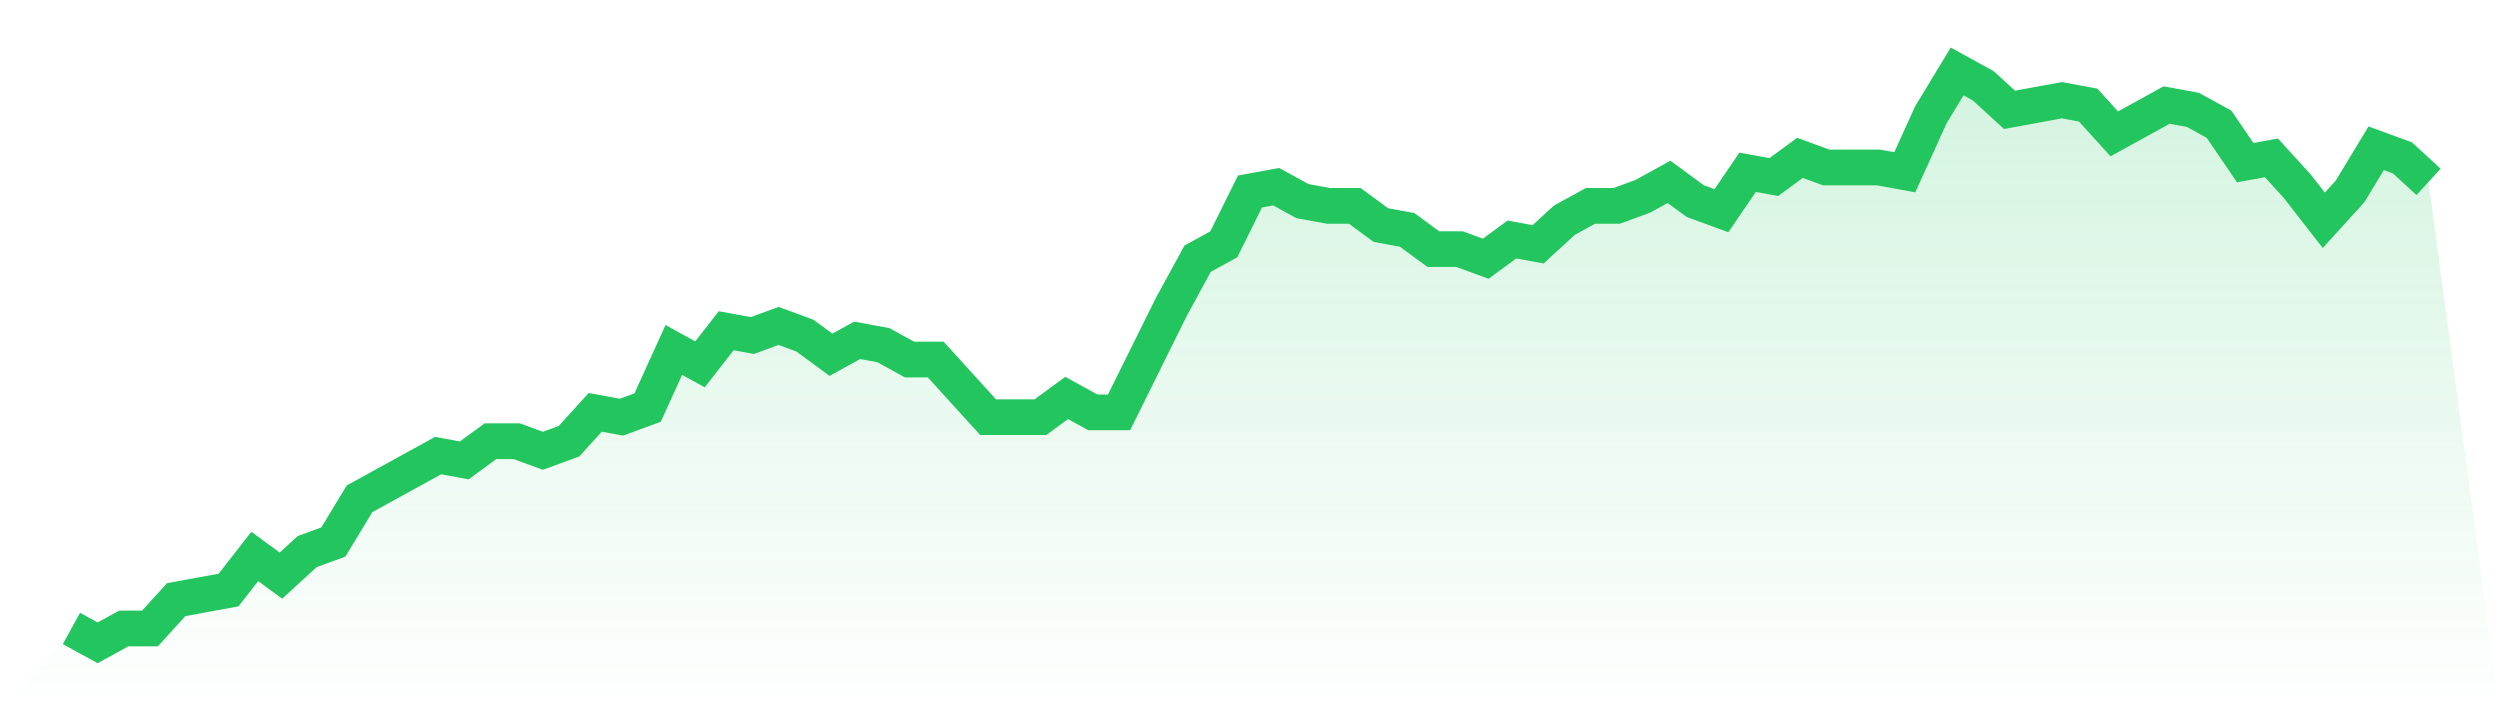
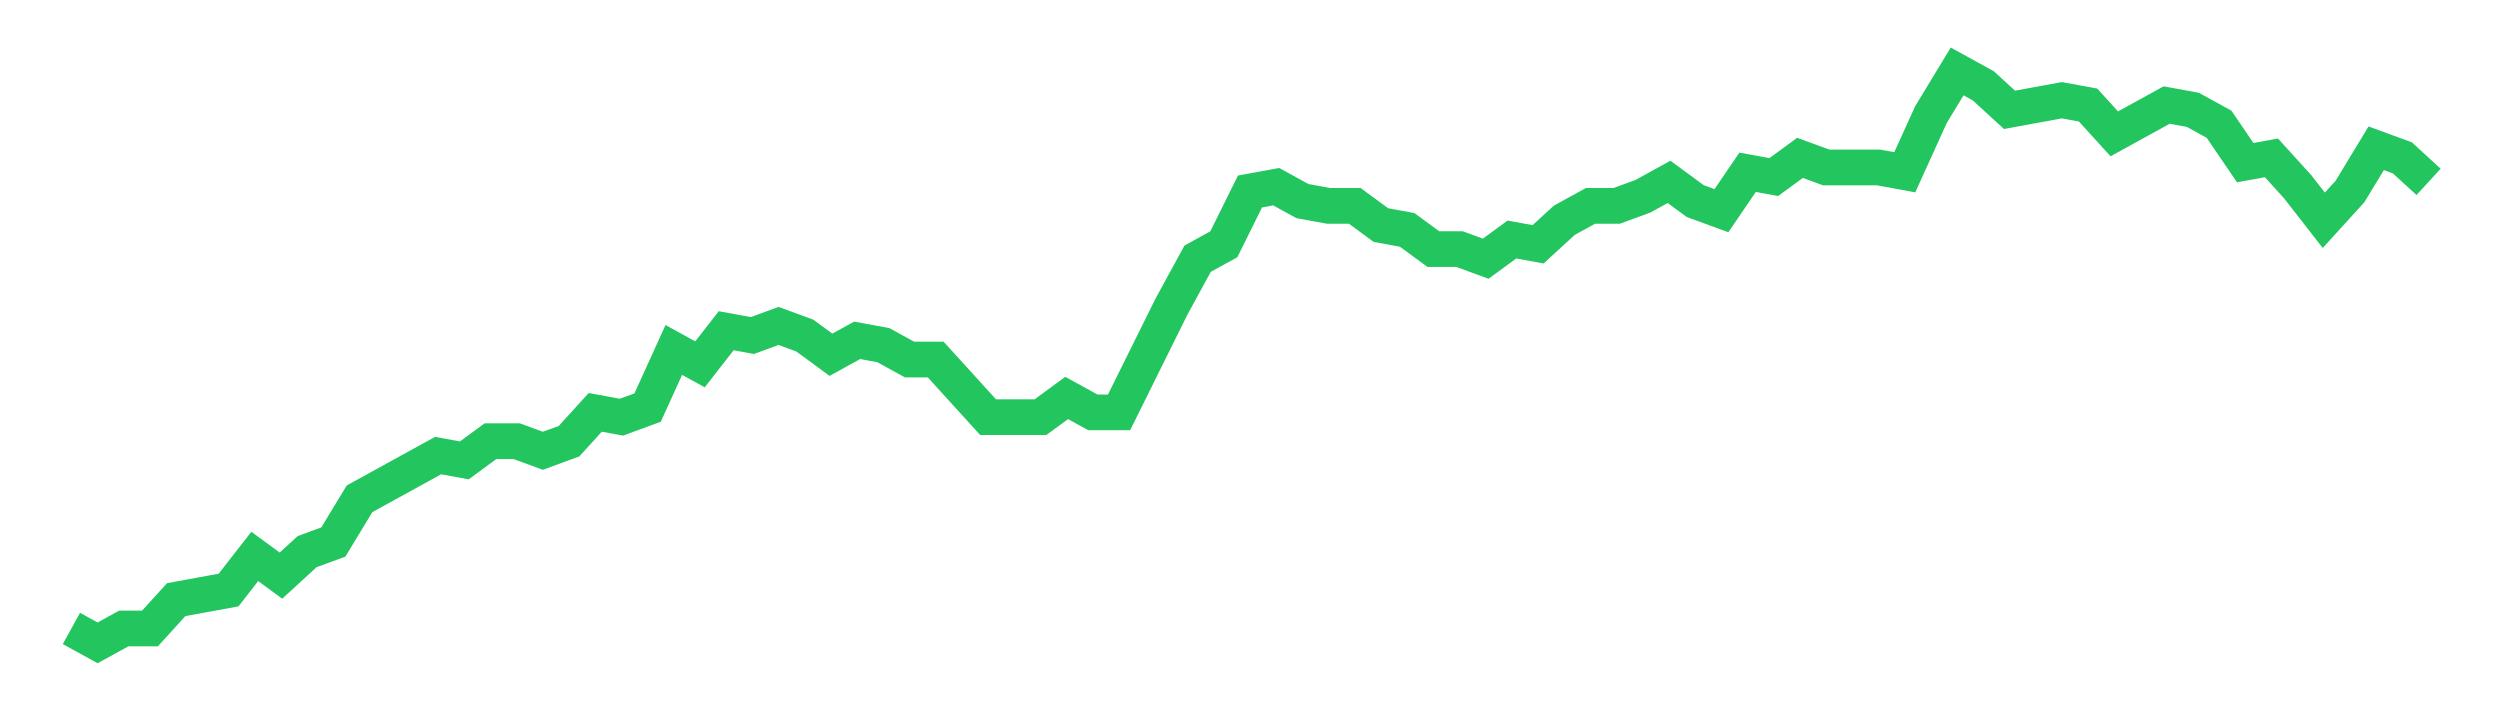
<svg xmlns="http://www.w3.org/2000/svg" viewBox="0 0 140 40">
  <defs>
    <linearGradient id="gradient" x1="0" x2="0" y1="0" y2="1">
      <stop offset="0%" stop-color="#22c55e" stop-opacity="0.2" />
      <stop offset="100%" stop-color="#22c55e" stop-opacity="0" />
    </linearGradient>
  </defs>
-   <path d="M4,35.193 L4,35.193 L5.467,36 L6.933,35.193 L8.4,35.193 L9.867,33.58 L11.333,33.311 L12.8,33.042 L14.267,31.16 L15.733,32.235 L17.2,30.891 L18.667,30.353 L20.133,27.933 L21.6,27.126 L23.067,26.319 L24.533,25.513 L26,25.782 L27.467,24.706 L28.933,24.706 L30.4,25.244 L31.867,24.706 L33.333,23.092 L34.8,23.361 L36.267,22.824 L37.733,19.597 L39.2,20.403 L40.667,18.521 L42.133,18.79 L43.6,18.252 L45.067,18.79 L46.533,19.866 L48,19.059 L49.467,19.328 L50.933,20.134 L52.4,20.134 L53.867,21.748 L55.333,23.361 L56.8,23.361 L58.267,23.361 L59.733,22.286 L61.2,23.092 L62.667,23.092 L64.133,20.134 L65.6,17.176 L67.067,14.487 L68.533,13.681 L70,10.723 L71.467,10.454 L72.933,11.261 L74.4,11.529 L75.867,11.529 L77.333,12.605 L78.8,12.874 L80.267,13.95 L81.733,13.95 L83.2,14.487 L84.667,13.412 L86.133,13.681 L87.6,12.336 L89.067,11.529 L90.533,11.529 L92,10.992 L93.467,10.185 L94.933,11.261 L96.4,11.798 L97.867,9.647 L99.333,9.916 L100.8,8.84 L102.267,9.378 L103.733,9.378 L105.2,9.378 L106.667,9.647 L108.133,6.42 L109.6,4 L111.067,4.807 L112.533,6.151 L114,5.882 L115.467,5.613 L116.933,5.882 L118.4,7.496 L119.867,6.689 L121.333,5.882 L122.8,6.151 L124.267,6.958 L125.733,9.109 L127.2,8.84 L128.667,10.454 L130.133,12.336 L131.6,10.723 L133.067,8.303 L134.533,8.84 L136,10.185 L140,40 L0,40 z" fill="url(#gradient)" />
  <path d="M4,35.193 L4,35.193 L5.467,36 L6.933,35.193 L8.4,35.193 L9.867,33.58 L11.333,33.311 L12.8,33.042 L14.267,31.16 L15.733,32.235 L17.2,30.891 L18.667,30.353 L20.133,27.933 L21.6,27.126 L23.067,26.319 L24.533,25.513 L26,25.782 L27.467,24.706 L28.933,24.706 L30.4,25.244 L31.867,24.706 L33.333,23.092 L34.8,23.361 L36.267,22.824 L37.733,19.597 L39.2,20.403 L40.667,18.521 L42.133,18.79 L43.6,18.252 L45.067,18.79 L46.533,19.866 L48,19.059 L49.467,19.328 L50.933,20.134 L52.4,20.134 L53.867,21.748 L55.333,23.361 L56.8,23.361 L58.267,23.361 L59.733,22.286 L61.2,23.092 L62.667,23.092 L64.133,20.134 L65.6,17.176 L67.067,14.487 L68.533,13.681 L70,10.723 L71.467,10.454 L72.933,11.261 L74.4,11.529 L75.867,11.529 L77.333,12.605 L78.8,12.874 L80.267,13.95 L81.733,13.95 L83.2,14.487 L84.667,13.412 L86.133,13.681 L87.6,12.336 L89.067,11.529 L90.533,11.529 L92,10.992 L93.467,10.185 L94.933,11.261 L96.4,11.798 L97.867,9.647 L99.333,9.916 L100.8,8.84 L102.267,9.378 L103.733,9.378 L105.2,9.378 L106.667,9.647 L108.133,6.42 L109.6,4 L111.067,4.807 L112.533,6.151 L114,5.882 L115.467,5.613 L116.933,5.882 L118.4,7.496 L119.867,6.689 L121.333,5.882 L122.8,6.151 L124.267,6.958 L125.733,9.109 L127.2,8.84 L128.667,10.454 L130.133,12.336 L131.6,10.723 L133.067,8.303 L134.533,8.84 L136,10.185" fill="none" stroke="#22c55e" stroke-width="2" />
</svg>